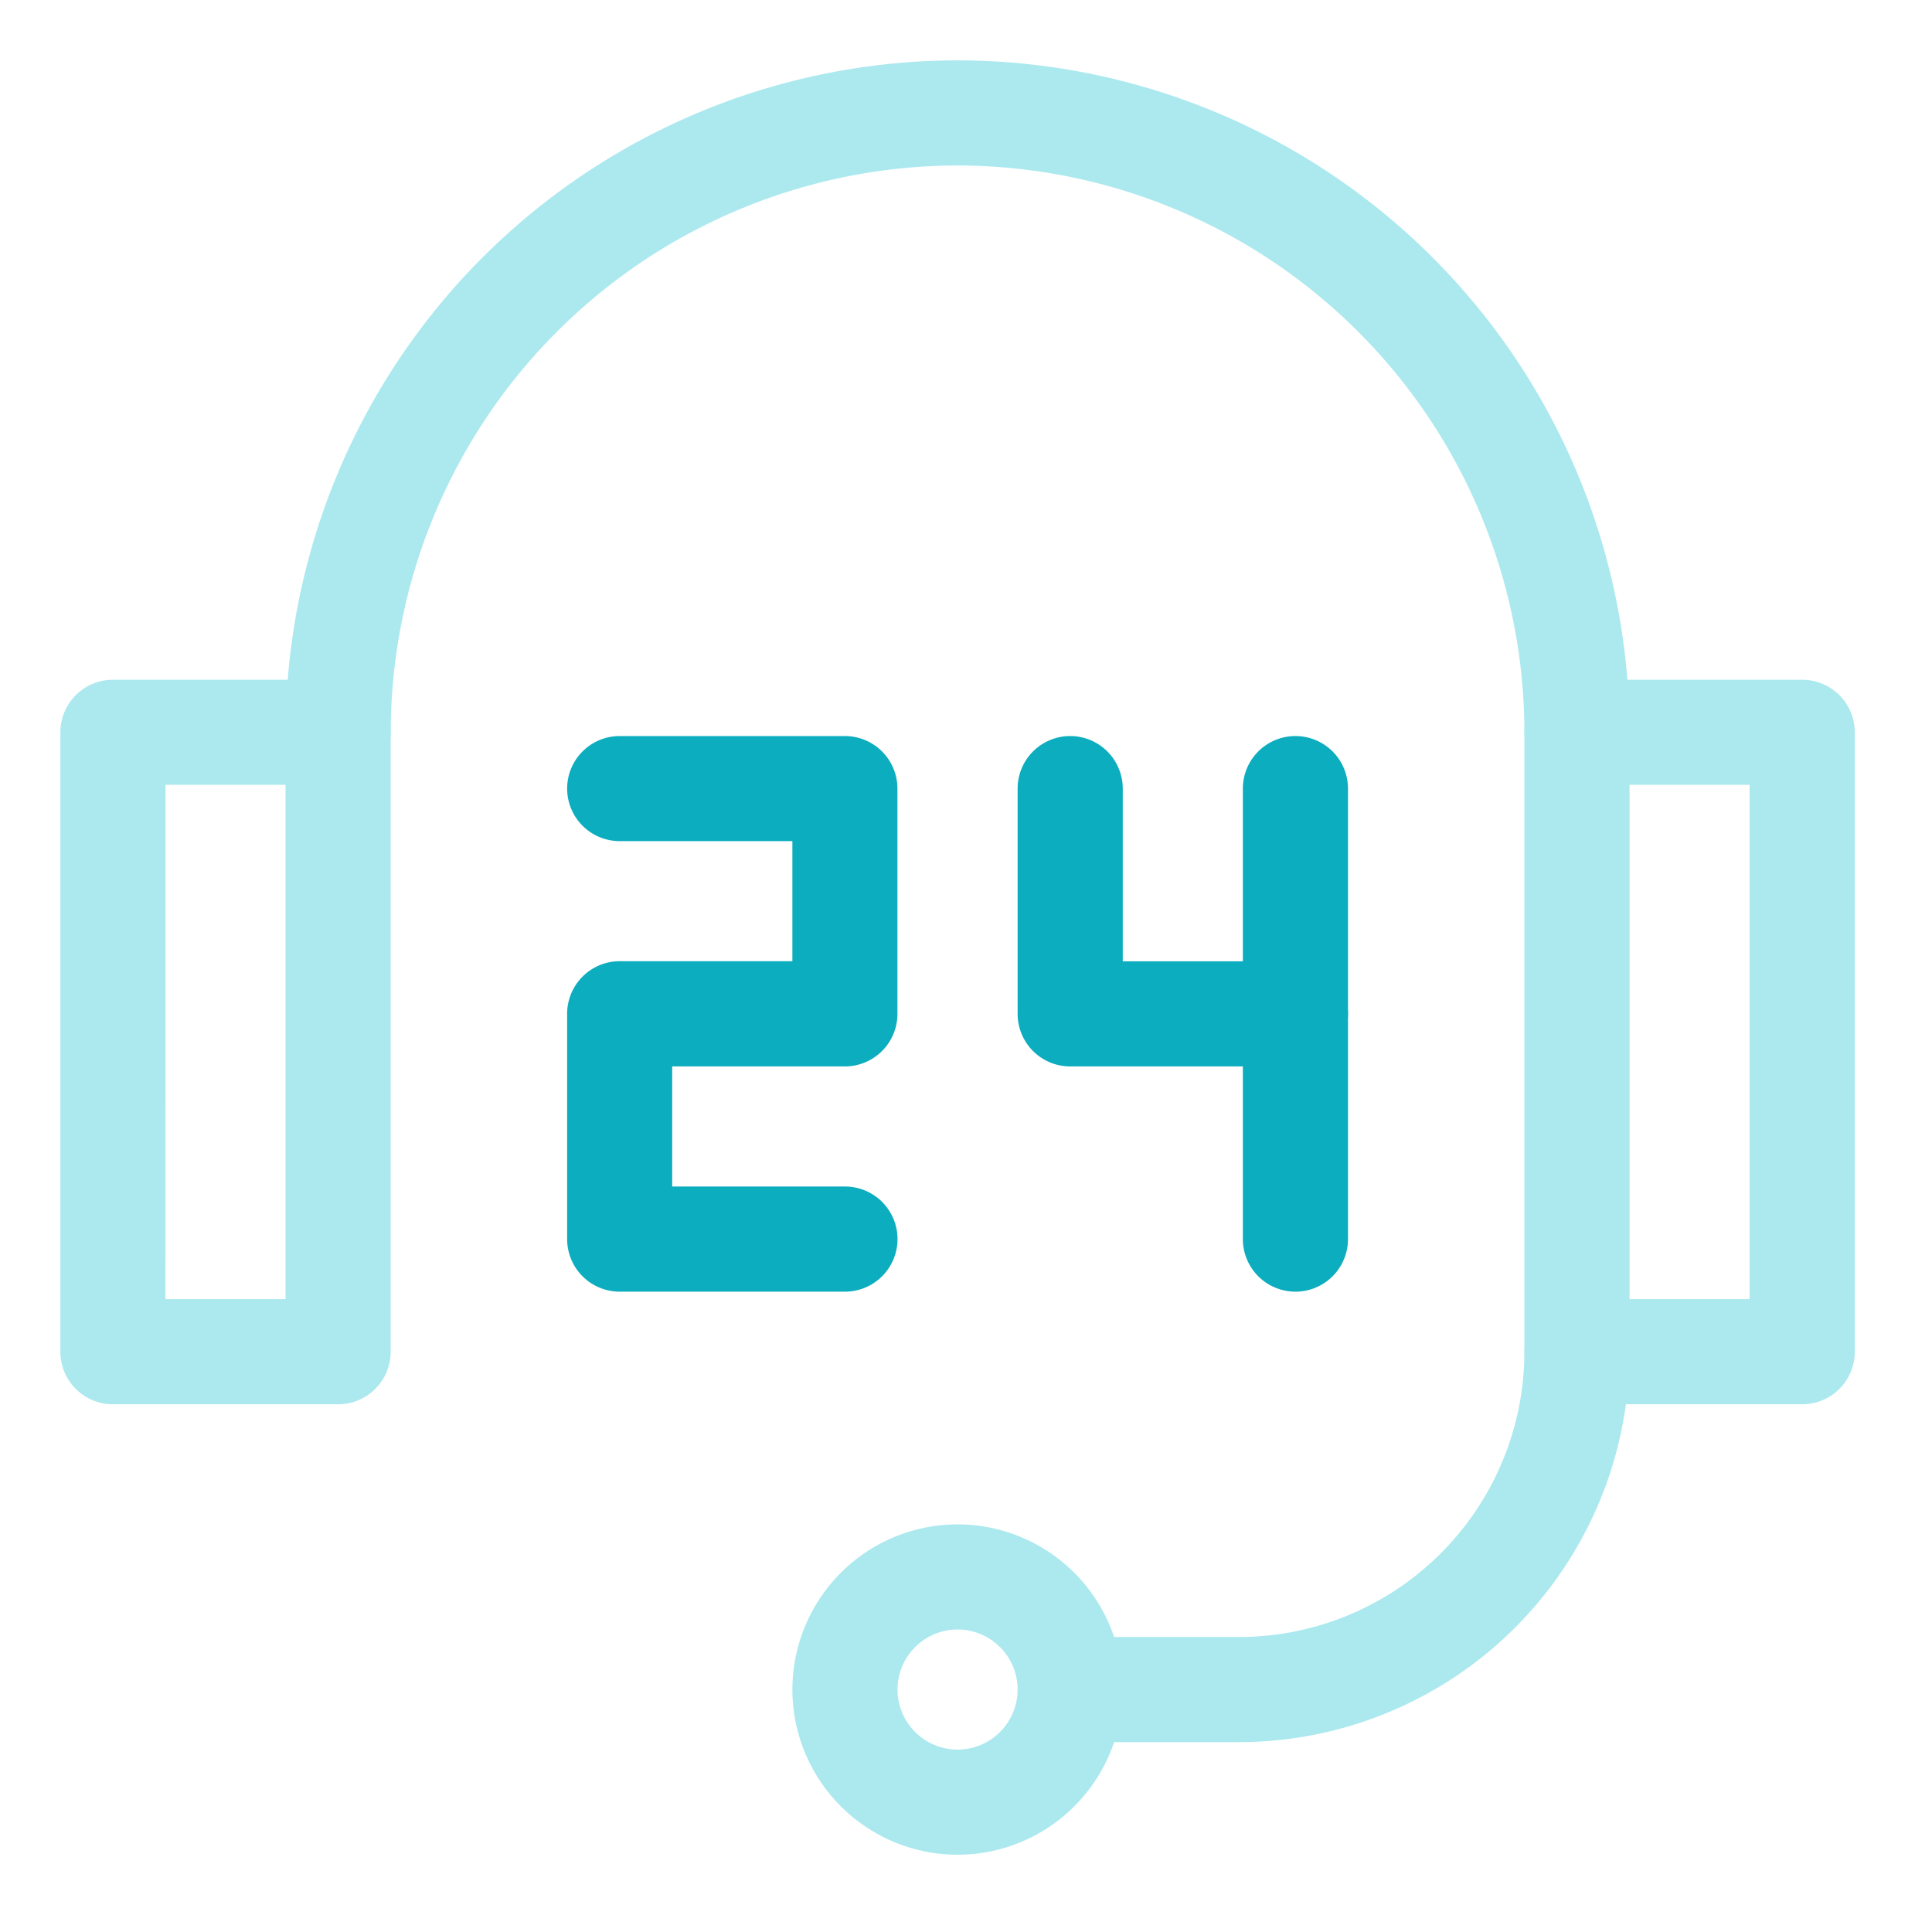
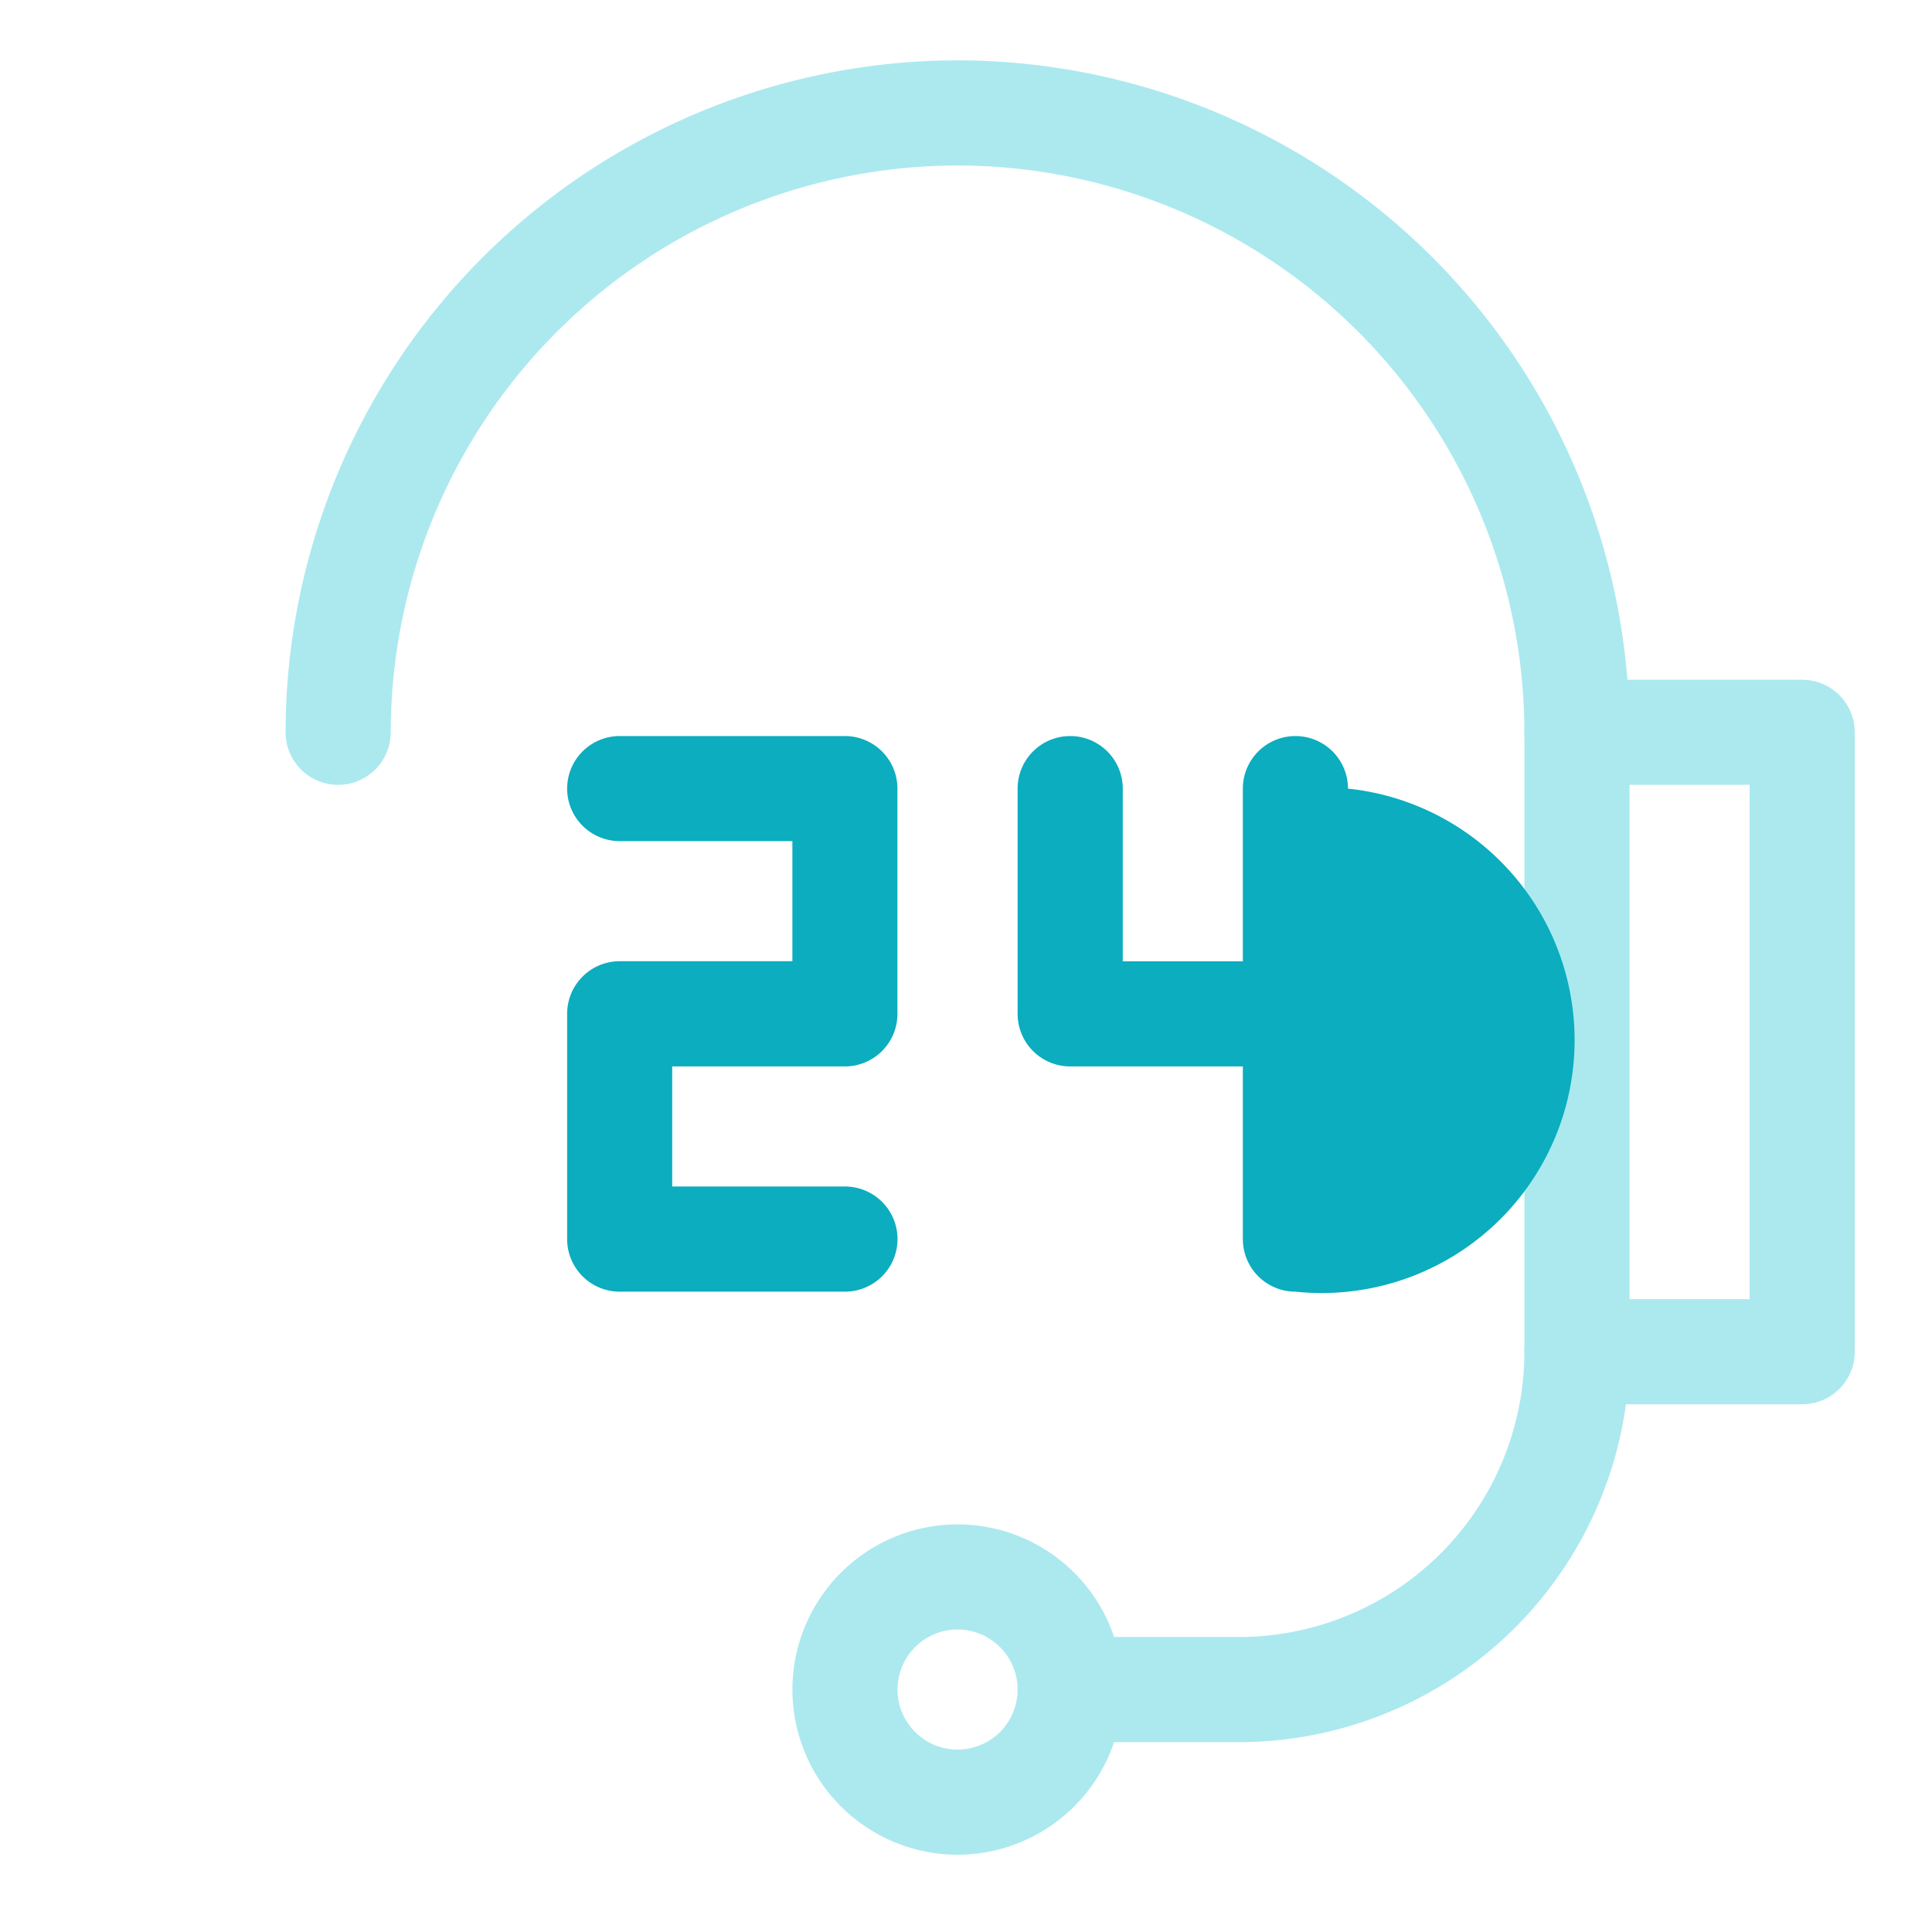
<svg xmlns="http://www.w3.org/2000/svg" width="96" height="96" viewBox="0 0 96 96">
  <g transform="translate(-743 -256)">
-     <rect width="96" height="96" transform="translate(743 256)" fill="none" />
-     <path d="M13.8-411.019H2.612A2.612,2.612,0,0,1,0-413.631v-30.777a2.612,2.612,0,0,1,2.612-2.612H13.8a2.612,2.612,0,0,1,2.612,2.612v30.777A2.612,2.612,0,0,1,13.8-411.019Zm-8.58-5.224h5.967V-441.8H5.224Z" transform="translate(746 736.797)" fill="#abe9ef" />
    <path d="M570.78-411.019H559.588a2.612,2.612,0,0,1-2.612-2.612v-30.777a2.612,2.612,0,0,1,2.612-2.612H570.78a2.612,2.612,0,0,1,2.612,2.612v30.777A2.612,2.612,0,0,1,570.78-411.019Zm-8.58-5.224h5.967V-441.8H562.2Z" transform="translate(261.771 736.797)" fill="#abe9ef" />
    <g transform="translate(757.192 258.999)">
      <path d="M-427.121-219.642a2.612,2.612,0,0,1-2.612-2.612A28.2,28.2,0,0,0-457.9-250.419a28.2,28.2,0,0,0-28.165,28.165,2.612,2.612,0,0,1-2.612,2.612,2.612,2.612,0,0,1-2.612-2.612,33.427,33.427,0,0,1,33.39-33.389,33.427,33.427,0,0,1,33.389,33.389A2.612,2.612,0,0,1-427.121-219.642Z" transform="translate(491.288 255.643)" fill="#abe9ef" />
    </g>
    <g transform="translate(782.373 331.745)">
      <path d="M-54.636-20a8.217,8.217,0,0,1,8.208,8.208,8.217,8.217,0,0,1-8.208,8.208,8.217,8.217,0,0,1-8.208-8.208A8.217,8.217,0,0,1-54.636-20Zm0,11.192a2.987,2.987,0,0,0,2.984-2.984,2.987,2.987,0,0,0-2.984-2.984,2.987,2.987,0,0,0-2.984,2.984A2.987,2.987,0,0,0-54.636-8.808Z" transform="translate(62.844 20)" fill="#abe9ef" />
    </g>
    <g transform="translate(793.565 320.554)">
      <path d="M-8.994-126.52h-8.394A2.612,2.612,0,0,1-20-129.132a2.612,2.612,0,0,1,2.612-2.612h8.394A14.191,14.191,0,0,0,5.182-145.919a2.612,2.612,0,0,1,2.612-2.612,2.612,2.612,0,0,1,2.612,2.612A19.422,19.422,0,0,1-8.994-126.52Z" transform="translate(20 148.532)" fill="#abe9ef" />
    </g>
    <g transform="translate(771.181 292.574)">
      <path d="M-6.2,7.608H-17.388A2.612,2.612,0,0,1-20,5V-6.2a2.612,2.612,0,0,1,2.612-2.612h8.58v-5.967h-8.58A2.612,2.612,0,0,1-20-17.388,2.612,2.612,0,0,1-17.388-20H-6.2a2.612,2.612,0,0,1,2.612,2.612V-6.2A2.612,2.612,0,0,1-6.2-3.584h-8.58V2.383H-6.2A2.612,2.612,0,0,1-3.584,5,2.612,2.612,0,0,1-6.2,7.608Z" transform="translate(20 20)" fill="#0badbf" />
    </g>
    <g transform="translate(793.565 292.574)">
      <path d="M-6.2-3.584H-17.388A2.612,2.612,0,0,1-20-6.2V-17.388A2.612,2.612,0,0,1-17.388-20a2.612,2.612,0,0,1,2.612,2.612v8.58H-6.2A2.612,2.612,0,0,1-3.584-6.2,2.612,2.612,0,0,1-6.2-3.584Z" transform="translate(20 20)" fill="#0badbf" />
    </g>
    <g transform="translate(804.757 292.574)">
-       <path d="M-17.388,7.608A2.612,2.612,0,0,1-20,5V-17.388A2.612,2.612,0,0,1-17.388-20a2.612,2.612,0,0,1,2.612,2.612V5A2.612,2.612,0,0,1-17.388,7.608Z" transform="translate(20 20)" fill="#0badbf" />
+       <path d="M-17.388,7.608A2.612,2.612,0,0,1-20,5V-17.388A2.612,2.612,0,0,1-17.388-20a2.612,2.612,0,0,1,2.612,2.612A2.612,2.612,0,0,1-17.388,7.608Z" transform="translate(20 20)" fill="#0badbf" />
    </g>
  </g>
</svg>